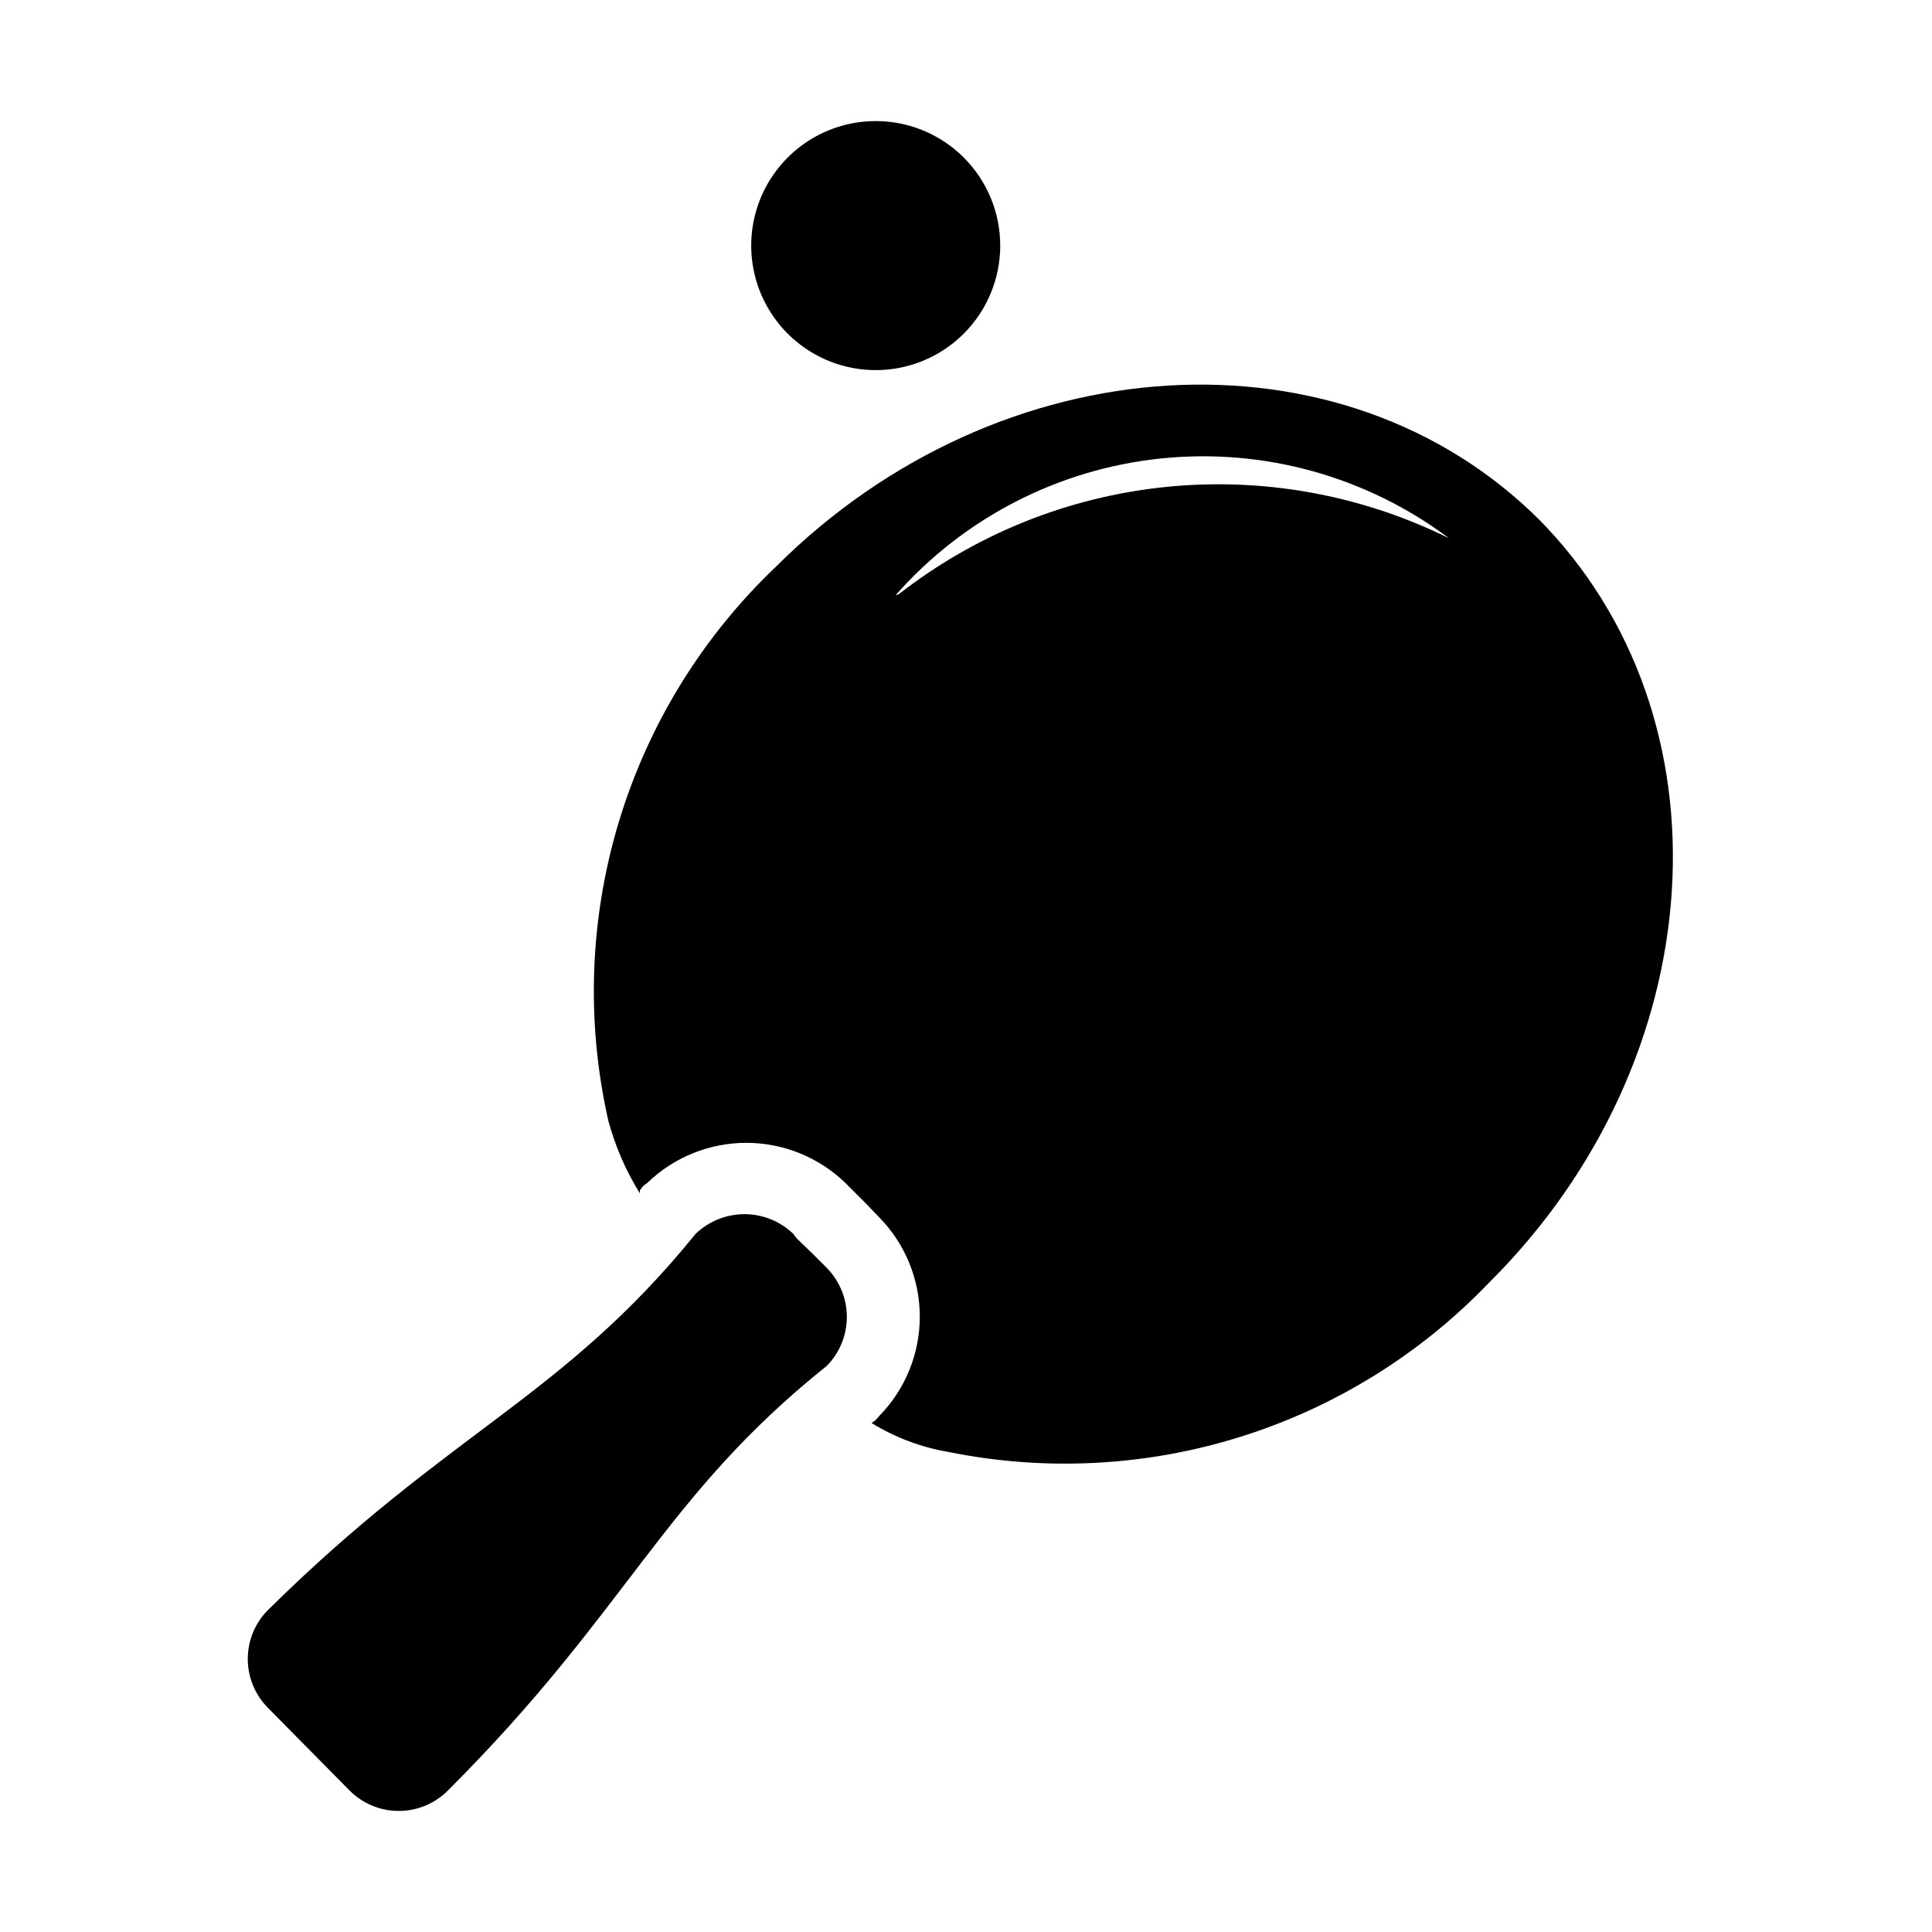
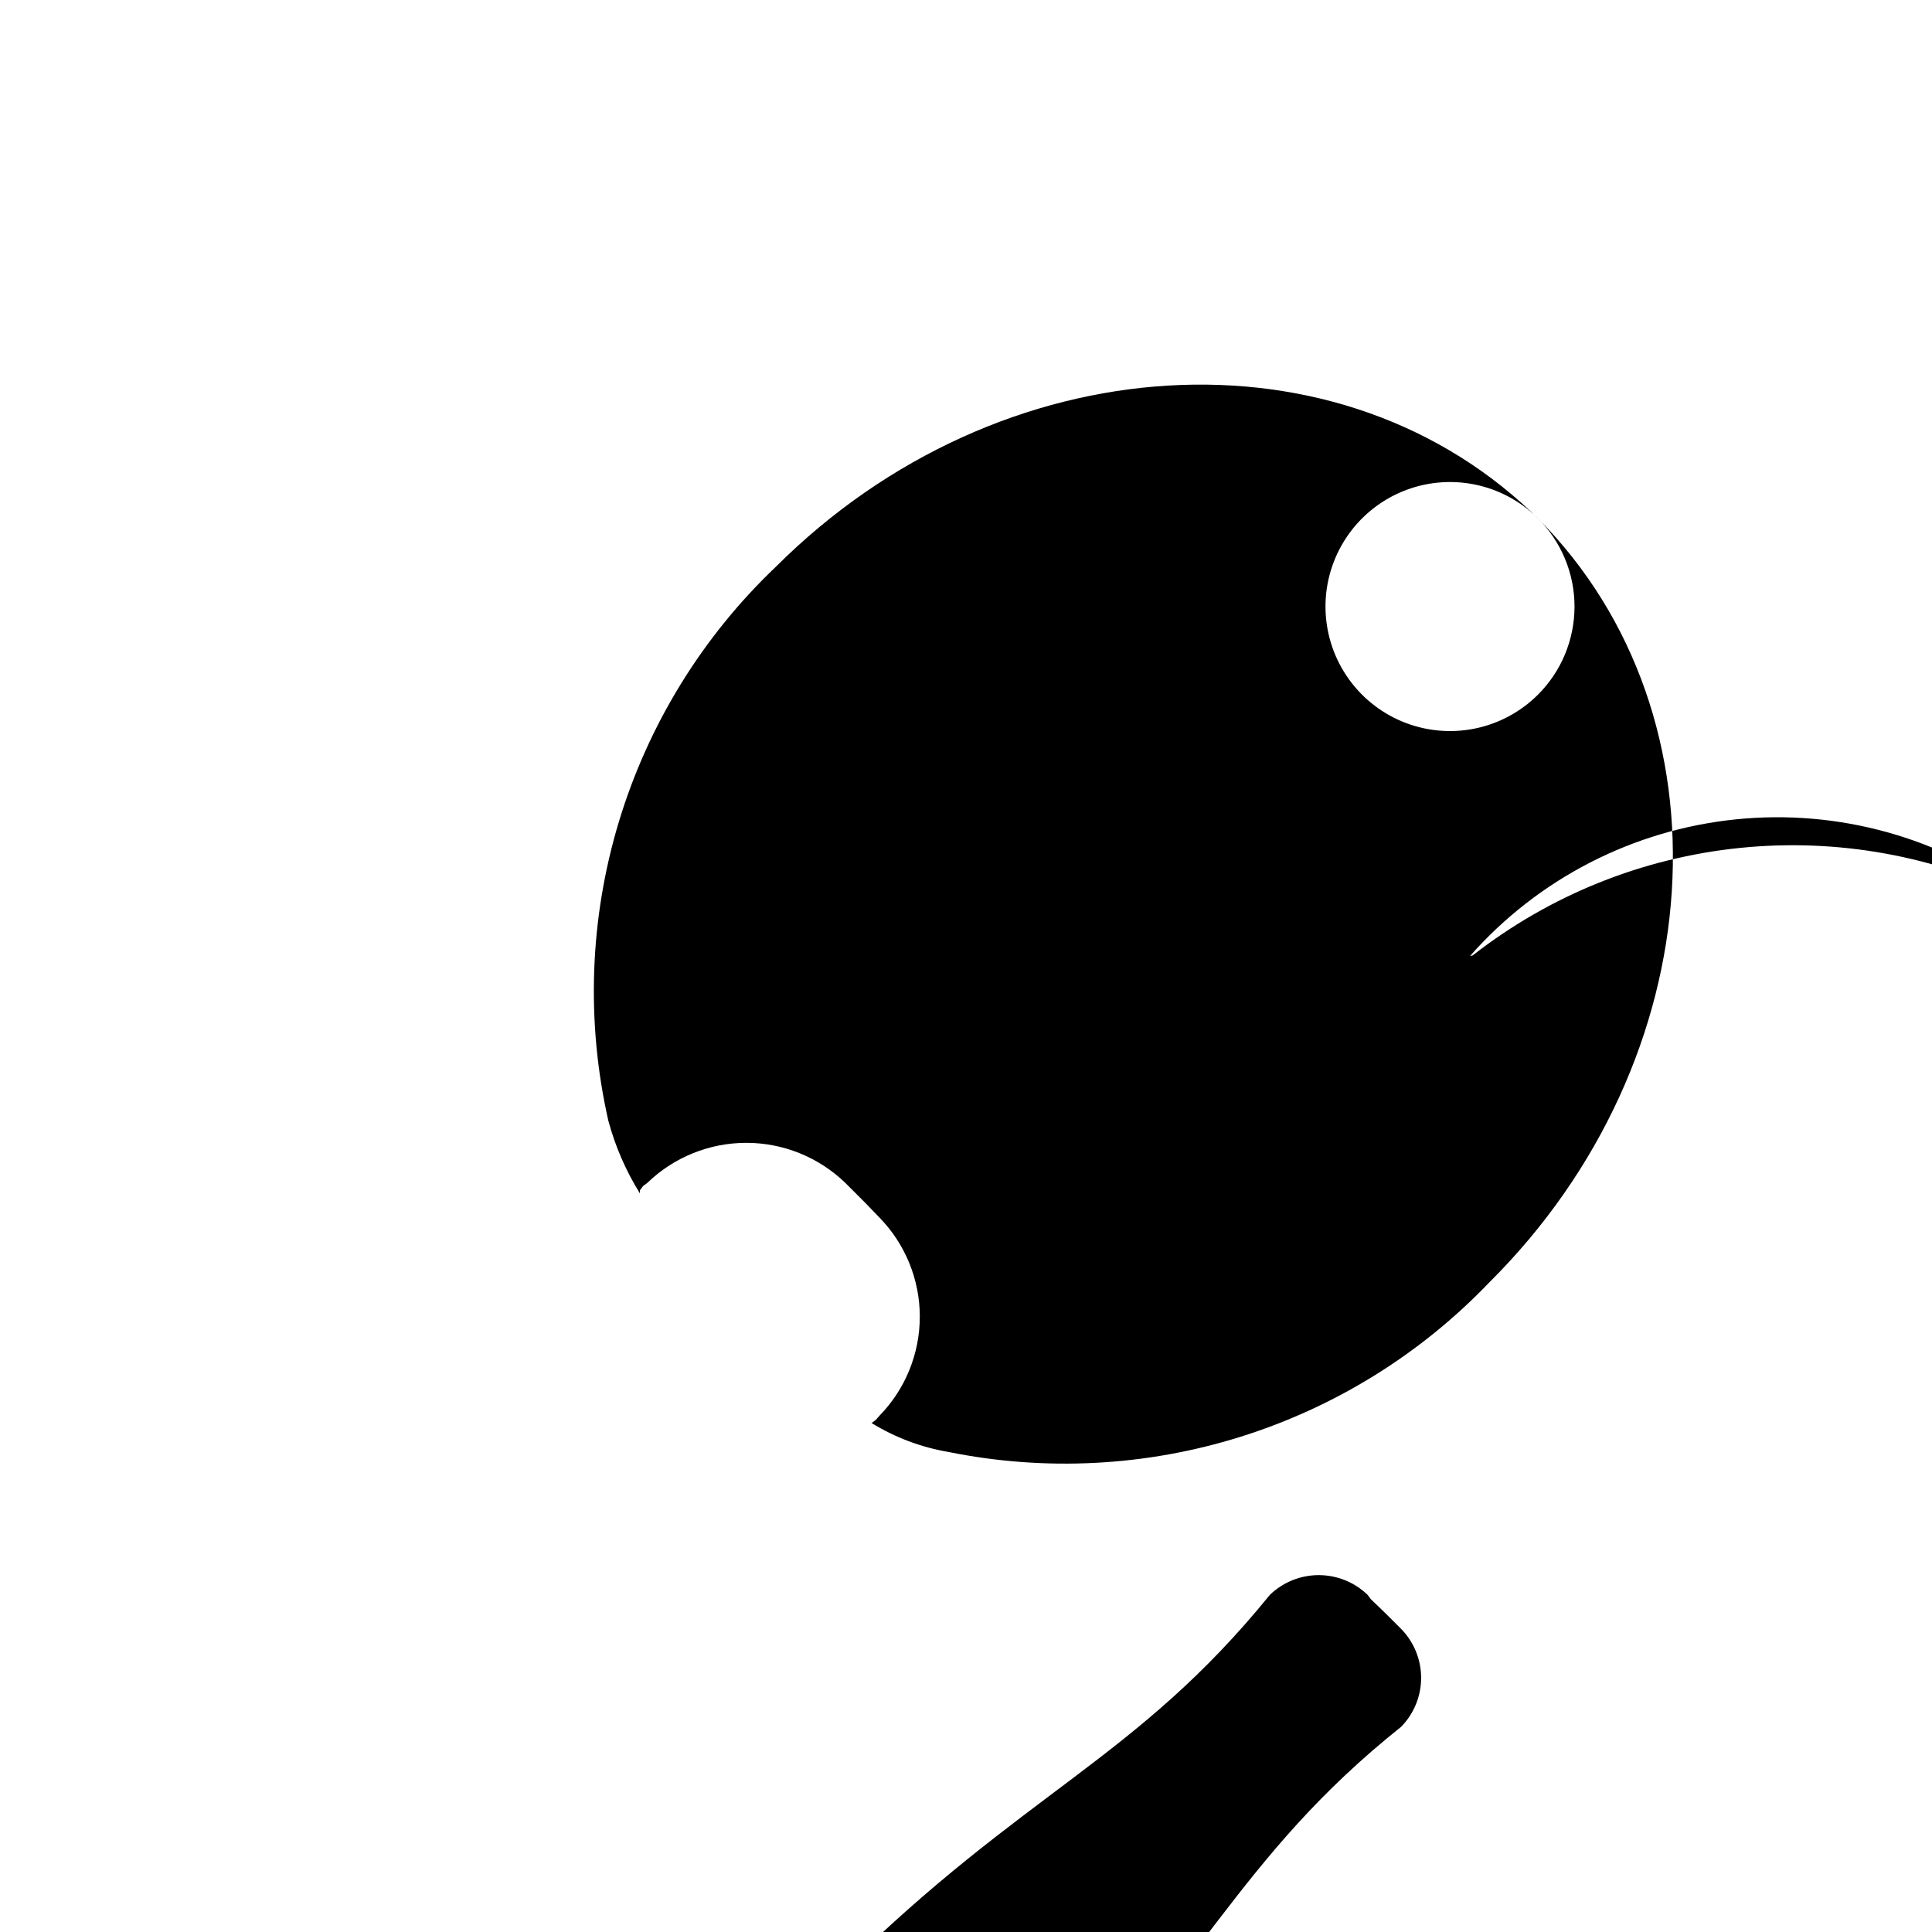
<svg xmlns="http://www.w3.org/2000/svg" fill="#000000" width="800px" height="800px" version="1.1" viewBox="144 144 512 512">
-   <path d="m551.54 281.35c52.352 52.629 46.645 143.41-12.949 202.59-18.164 18.949-40.828 32.992-65.875 40.832-25.051 7.84-51.676 9.215-77.402 4.004-7.203-1.223-14.105-3.824-20.328-7.656l1.113-0.836 0.977-1.113c6.848-7.023 10.68-16.441 10.68-26.246 0-9.809-3.832-19.227-10.68-26.246l-3.898-4.039-5.152-5.152c-7.039-6.812-16.449-10.625-26.246-10.625s-19.207 3.812-26.246 10.625l-1.113 0.836-0.836 1.113v0.836c-3.707-5.961-6.523-12.438-8.355-19.215-5.957-26.234-4.996-53.566 2.789-79.32 7.789-25.75 22.133-49.035 41.629-67.574 59.453-59.316 150.24-64.605 202.59-12.113zm-152.19-95.656c-4.621-4.598-10.5-7.727-16.898-8.984-6.394-1.262-13.023-0.598-19.043 1.902-6.019 2.504-11.164 6.734-14.781 12.156-3.621 5.422-5.551 11.797-5.551 18.316s1.93 12.895 5.551 18.316c3.617 5.422 8.762 9.652 14.781 12.156 6.019 2.5 12.648 3.164 19.043 1.906 6.398-1.262 12.277-4.387 16.898-8.988 3.082-3.066 5.527-6.711 7.195-10.723 1.668-4.016 2.527-8.32 2.527-12.668 0-4.348-0.859-8.652-2.527-12.664-1.668-4.016-4.113-7.66-7.195-10.727zm-45.113 285.3c-3.477-3.356-8.117-5.227-12.949-5.227-4.828 0-9.469 1.871-12.949 5.227-35.363 43.578-65.16 52.074-113.34 99.691-3.418 3.441-5.336 8.098-5.336 12.949 0 4.852 1.918 9.508 5.336 12.949l10.301 10.441 1.113 1.117 10.305 10.441c3.445 3.418 8.098 5.336 12.949 5.336 4.852 0 9.508-1.918 12.949-5.336 48.039-47.898 56.809-77.695 100.53-112.64 3.383-3.457 5.277-8.105 5.277-12.949 0-4.84-1.895-9.488-5.277-12.949l-4.039-4.035-4.039-3.898zm27.848-169.45c20.449-15.98 44.996-25.859 70.812-28.492 25.816-2.637 51.855 2.074 75.109 13.594-21.852-16.391-49.078-23.945-76.25-21.156-27.172 2.785-52.297 15.711-70.367 36.195z" fill-rule="evenodd" />
+   <path d="m551.54 281.35c52.352 52.629 46.645 143.41-12.949 202.59-18.164 18.949-40.828 32.992-65.875 40.832-25.051 7.84-51.676 9.215-77.402 4.004-7.203-1.223-14.105-3.824-20.328-7.656l1.113-0.836 0.977-1.113c6.848-7.023 10.68-16.441 10.68-26.246 0-9.809-3.832-19.227-10.68-26.246l-3.898-4.039-5.152-5.152c-7.039-6.812-16.449-10.625-26.246-10.625s-19.207 3.812-26.246 10.625l-1.113 0.836-0.836 1.113v0.836c-3.707-5.961-6.523-12.438-8.355-19.215-5.957-26.234-4.996-53.566 2.789-79.32 7.789-25.75 22.133-49.035 41.629-67.574 59.453-59.316 150.24-64.605 202.59-12.113zc-4.621-4.598-10.5-7.727-16.898-8.984-6.394-1.262-13.023-0.598-19.043 1.902-6.019 2.504-11.164 6.734-14.781 12.156-3.621 5.422-5.551 11.797-5.551 18.316s1.93 12.895 5.551 18.316c3.617 5.422 8.762 9.652 14.781 12.156 6.019 2.5 12.648 3.164 19.043 1.906 6.398-1.262 12.277-4.387 16.898-8.988 3.082-3.066 5.527-6.711 7.195-10.723 1.668-4.016 2.527-8.32 2.527-12.668 0-4.348-0.859-8.652-2.527-12.664-1.668-4.016-4.113-7.66-7.195-10.727zm-45.113 285.3c-3.477-3.356-8.117-5.227-12.949-5.227-4.828 0-9.469 1.871-12.949 5.227-35.363 43.578-65.16 52.074-113.34 99.691-3.418 3.441-5.336 8.098-5.336 12.949 0 4.852 1.918 9.508 5.336 12.949l10.301 10.441 1.113 1.117 10.305 10.441c3.445 3.418 8.098 5.336 12.949 5.336 4.852 0 9.508-1.918 12.949-5.336 48.039-47.898 56.809-77.695 100.53-112.64 3.383-3.457 5.277-8.105 5.277-12.949 0-4.84-1.895-9.488-5.277-12.949l-4.039-4.035-4.039-3.898zm27.848-169.45c20.449-15.98 44.996-25.859 70.812-28.492 25.816-2.637 51.855 2.074 75.109 13.594-21.852-16.391-49.078-23.945-76.25-21.156-27.172 2.785-52.297 15.711-70.367 36.195z" fill-rule="evenodd" />
</svg>